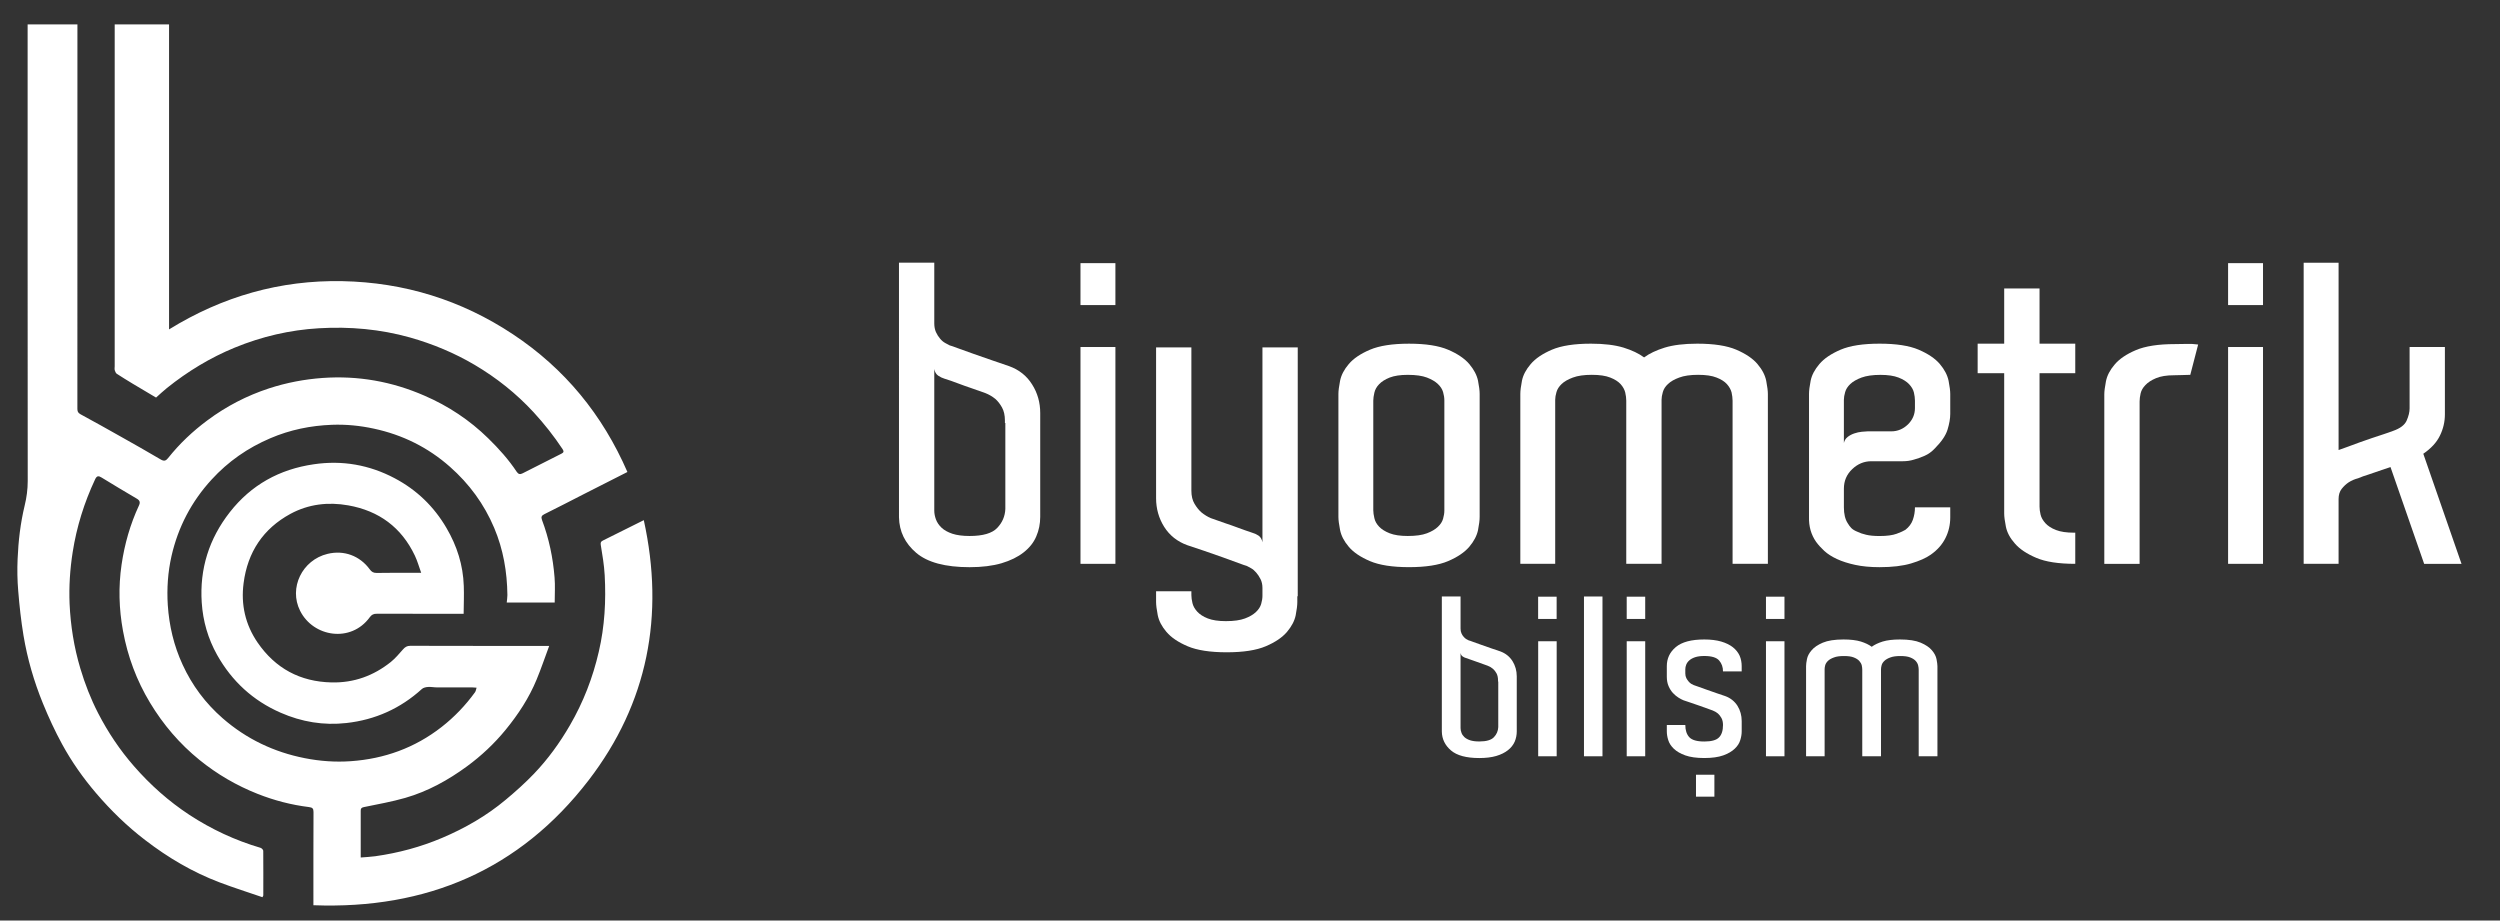
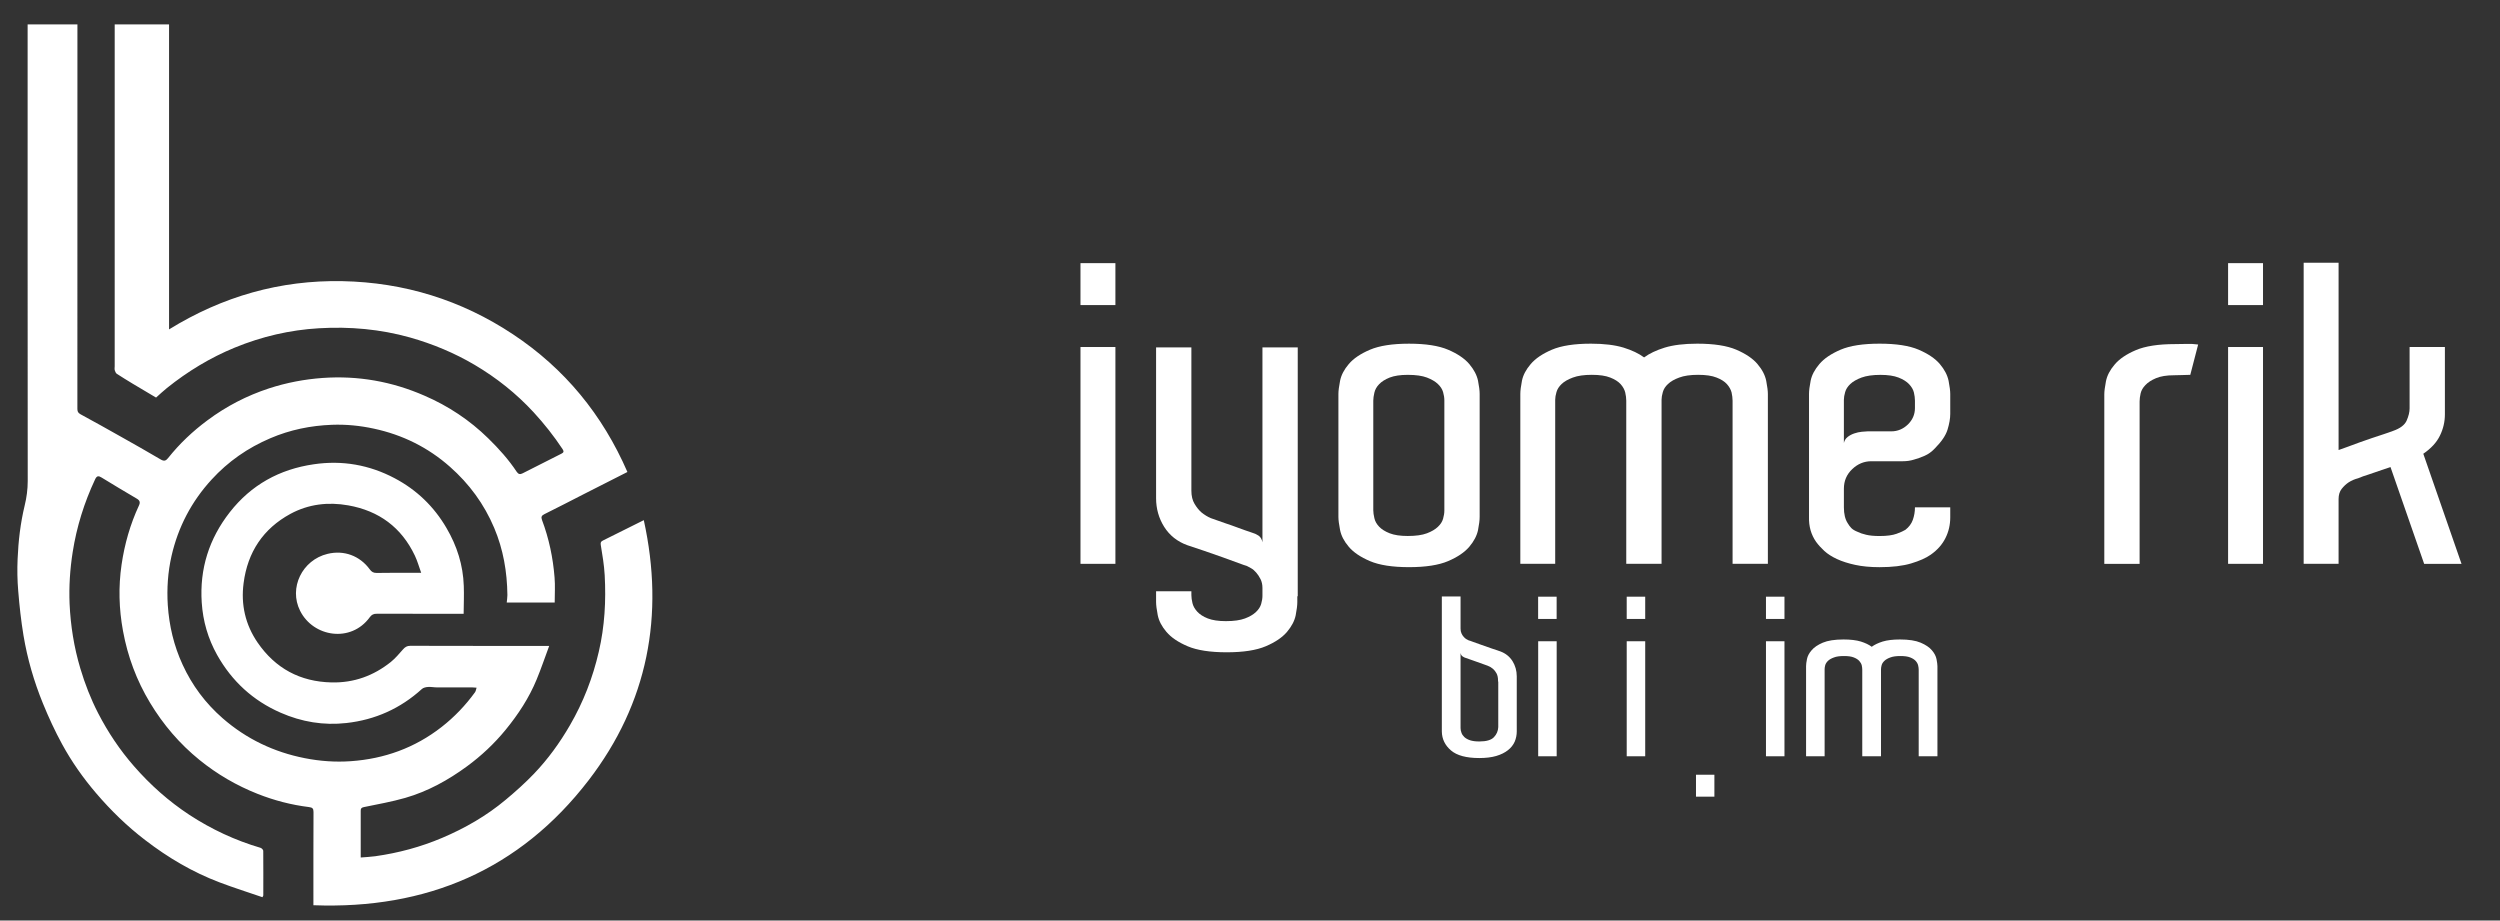
<svg xmlns="http://www.w3.org/2000/svg" version="1.1" id="katman_1" x="0px" y="0px" width="516px" height="190px" viewBox="0 0 516 190" enable-background="new 0 0 516 190" xml:space="preserve">
  <rect x="0" y="0" width="516" height="190" fill="#333333" stroke="none" />
  <g>
    <g>
      <path fill="#FFFFFF" d="M54.176,185.185c-2.944-1.011-5.926-1.952-8.85-3.06c-5.566-2.108-10.646-5.109-15.348-8.724    c-3.74-2.856-7.101-6.129-10.161-9.714c-2.671-3.128-5.022-6.469-6.984-10.063c-1.486-2.72-2.797-5.557-3.973-8.441    c-1.846-4.518-3.206-9.199-4.011-14.027c-0.506-3.041-0.836-6.11-1.088-9.188c-0.185-2.187-0.224-4.401-0.127-6.597    c0.156-3.711,0.583-7.402,1.457-11.025c0.408-1.671,0.631-3.342,0.631-5.061C5.693,68.229,5.703,37.183,5.703,6.127V5.029h10.278    v0.942c0,26.122,0,52.242-0.01,78.363c0,0.525,0.087,0.865,0.622,1.156c2.816,1.515,5.595,3.089,8.382,4.653    c2.73,1.544,5.479,3.079,8.18,4.682c0.699,0.418,1.068,0.311,1.534-0.272c2.361-2.973,5.1-5.556,8.141-7.81    c3.876-2.885,8.111-5.08,12.705-6.586c3.595-1.165,7.276-1.875,11.055-2.147c7.315-0.515,14.309,0.729,21.012,3.653    c4.925,2.127,9.325,5.042,13.172,8.81c2.176,2.128,4.196,4.371,5.877,6.907c0.349,0.524,0.718,0.573,1.223,0.311    c2.672-1.351,5.324-2.71,8.005-4.051c0.466-0.233,0.554-0.456,0.242-0.932c-1.787-2.701-3.778-5.217-5.964-7.597    c-3.575-3.876-7.654-7.12-12.172-9.792c-4.196-2.476-8.664-4.332-13.356-5.663c-6.159-1.729-12.434-2.273-18.787-1.904    c-6.013,0.35-11.822,1.71-17.407,4.003c-5.071,2.088-9.704,4.905-13.969,8.325c-0.758,0.611-1.476,1.281-2.254,1.981    c-1.593-0.942-3.195-1.894-4.789-2.846c-1.107-0.68-2.215-1.341-3.312-2.06c-0.213-0.145-0.34-0.476-0.427-0.748    c-0.069-0.262-0.01-0.544-0.01-0.816V6.137V5.029h11.219v62.957c11.074-6.829,22.955-10.2,35.748-9.957    c12.764,0.252,24.547,3.885,35.203,10.947c10.715,7.091,18.515,16.63,23.654,28.443c-3.051,1.544-6.072,3.079-9.092,4.614    c-2.672,1.37-5.343,2.749-8.044,4.089c-0.563,0.282-0.728,0.554-0.495,1.195c1.438,3.818,2.273,7.791,2.594,11.861    c0.145,1.689,0.029,3.409,0.029,5.178h-9.899c0.048-0.535,0.136-1.04,0.136-1.535c-0.058-4.789-0.845-9.413-2.72-13.852    c-2.079-4.925-5.148-9.102-9.131-12.619c-4.527-4.002-9.782-6.605-15.708-7.878c-2.855-0.621-5.741-0.903-8.645-0.796    c-4.4,0.165-8.645,1.03-12.706,2.768c-4.662,1.982-8.733,4.808-12.142,8.539c-4.148,4.526-6.907,9.782-8.277,15.785    c-0.757,3.341-0.981,6.722-0.767,10.122c0.282,4.273,1.253,8.383,3.06,12.298c1.962,4.283,4.731,7.975,8.257,11.054    c4.896,4.274,10.588,6.994,16.97,8.247c3.148,0.622,6.315,0.846,9.491,0.622c6.926-0.485,13.211-2.749,18.718-7.043    c2.652-2.068,4.945-4.468,6.917-7.188c0.185-0.262,0.214-0.62,0.32-0.941c-0.301-0.021-0.612-0.059-0.913-0.059    c-2.428,0-4.847,0.01-7.275,0c-0.613,0-1.244-0.137-1.856-0.088c-0.427,0.029-0.942,0.146-1.243,0.418    c-4.439,4.031-9.636,6.362-15.581,7.023c-4.712,0.534-9.248-0.233-13.571-2.128c-5.711-2.496-10.063-6.498-13.114-11.928    c-1.884-3.371-2.923-6.976-3.176-10.821c-0.456-6.965,1.525-13.182,5.799-18.642c4.41-5.634,10.239-8.859,17.33-9.888    c5.887-0.865,11.462,0.116,16.698,2.885c4.527,2.39,8.111,5.838,10.695,10.277c2.167,3.701,3.429,7.664,3.565,11.948    c0.069,1.885-0.01,3.778-0.029,5.751h-1.078c-5.605,0-11.219,0.009-16.825-0.01c-0.68-0.011-1.088,0.185-1.486,0.737    c-3.847,5.294-11.627,4.119-14.367-1.35c-2.37-4.711,0.418-10.471,5.654-11.744c3.39-0.825,6.663,0.369,8.742,3.215    c0.35,0.486,0.739,0.729,1.399,0.719c2.662-0.048,5.343-0.028,8.004-0.028h1.195c-0.466-1.282-0.787-2.458-1.301-3.536    c-2.769-5.838-7.412-9.257-13.756-10.384c-4.147-0.738-8.189-0.262-11.918,1.748c-5.654,3.07-8.85,7.917-9.675,14.28    c-0.593,4.449,0.359,8.606,2.894,12.299c3.662,5.313,8.743,8.071,15.261,8.218c4.633,0.106,8.674-1.38,12.249-4.236    c0.913-0.747,1.7-1.68,2.487-2.574c0.417-0.476,0.816-0.748,1.505-0.748c9.209,0.029,18.408,0.021,27.617,0.021h1.059    c-0.893,2.389-1.661,4.69-2.594,6.935c-1.564,3.799-3.807,7.218-6.411,10.395c-2.321,2.837-5.002,5.353-7.965,7.528    c-3.895,2.855-8.082,5.168-12.735,6.509c-2.807,0.807-5.692,1.312-8.548,1.903c-0.525,0.107-0.661,0.301-0.651,0.787    c0.019,1.826,0,3.653,0,5.469v4.147c1.039-0.087,2.03-0.126,3.002-0.262c4.769-0.67,9.383-1.913,13.803-3.788    c4.75-2.012,9.179-4.565,13.133-7.878c2.02-1.682,3.992-3.448,5.809-5.343c2.885-3.012,5.333-6.392,7.431-10.016    c2.769-4.769,4.731-9.84,5.965-15.202c1.214-5.207,1.505-10.481,1.214-15.785c-0.117-2.107-0.476-4.196-0.816-6.284    c-0.068-0.496,0.068-0.67,0.447-0.865c2.778-1.369,5.537-2.749,8.441-4.206c4.313,19.651,0.845,37.758-11.375,53.669    c-14.221,18.506-33.474,26.695-56.817,25.811v-1.176c0-6.012-0.009-12.035,0.02-18.058c0-0.738-0.214-0.933-0.952-1.029    c-3.643-0.448-7.169-1.37-10.588-2.721c-4.362-1.729-8.364-4.061-12.007-7.014c-4.09-3.321-7.47-7.275-10.199-11.803    c-2.769-4.594-4.615-9.548-5.577-14.823c-0.835-4.535-0.961-9.102-0.291-13.687c0.622-4.235,1.778-8.305,3.585-12.191    c0.311-0.67,0.184-1.049-0.467-1.428c-2.428-1.418-4.837-2.875-7.237-4.342c-0.631-0.398-1-0.389-1.35,0.379    c-2.244,4.789-3.808,9.782-4.624,15.008c-0.553,3.526-0.786,7.082-0.641,10.637c0.204,4.536,0.914,8.995,2.215,13.356    c0.952,3.196,2.156,6.295,3.682,9.258c2.03,3.935,4.478,7.596,7.401,10.938c3.362,3.856,7.16,7.237,11.434,10.045    c4.556,2.981,9.452,5.265,14.677,6.799c0.234,0.069,0.554,0.398,0.564,0.612c0.029,3.08,0.01,6.149,0.01,9.229    C54.341,184.873,54.292,184.922,54.176,185.185" />
-       <path fill="#FFFFFF" d="M214.701,104.634v2.06c0,1.428-0.272,2.768-0.816,4.021c-0.534,1.263-1.409,2.361-2.614,3.303    c-1.194,0.941-2.719,1.689-4.545,2.233c-1.836,0.535-4.032,0.816-6.606,0.816c-5.022,0-8.694-0.99-11.016-2.962    c-2.311-1.972-3.497-4.42-3.555-7.334V54.219h7.286v10.977v1.544c0,0.68,0.116,1.282,0.34,1.797    c0.233,0.515,0.524,0.972,0.864,1.37c0.34,0.408,0.7,0.699,1.078,0.903c0.369,0.204,0.661,0.36,0.894,0.476    c0.233,0.049,0.797,0.253,1.71,0.593c0.922,0.34,1.991,0.728,3.215,1.156c1.234,0.437,2.506,0.874,3.818,1.331    c1.321,0.456,2.486,0.854,3.516,1.204c2.059,0.738,3.643,2.001,4.75,3.769c1.127,1.768,1.681,3.74,1.681,5.916v2.059V104.634z     M207.502,87.314h-0.088v-0.515c0-1.088-0.204-1.981-0.602-2.7c-0.399-0.719-0.855-1.302-1.37-1.758    c-0.631-0.515-1.321-0.913-2.059-1.205c-0.923-0.34-1.885-0.68-2.915-1.029c-0.854-0.282-1.767-0.613-2.748-0.981    c-0.962-0.37-1.914-0.7-2.827-0.982c-0.398-0.116-0.816-0.32-1.243-0.602c-0.428-0.291-0.7-0.748-0.816-1.37v10.627v0.515v18.175    v-0.087c0,0.573,0.116,1.175,0.34,1.797c0.233,0.631,0.621,1.204,1.165,1.719c0.544,0.515,1.283,0.923,2.225,1.244    c0.952,0.31,2.137,0.466,3.555,0.466c2.749,0,4.653-0.554,5.702-1.662c1.069-1.117,1.613-2.418,1.681-3.904V87.314z" />
      <path fill="#FFFFFF" d="M230.22,62.968h-7.208v-8.655h7.208V62.968z M223.013,71.623h7.208v44.752h-7.208V71.623z" />
      <path fill="#FFFFFF" d="M267.854,123.063h-0.088v1.205c0,0.681-0.117,1.594-0.339,2.739c-0.234,1.137-0.836,2.283-1.799,3.429    c-0.98,1.138-2.428,2.128-4.381,2.953c-1.941,0.826-4.623,1.244-8.062,1.244c-3.42,0-6.111-0.418-8.053-1.244    c-1.943-0.825-3.4-1.815-4.371-2.953c-0.981-1.146-1.574-2.302-1.807-3.478c-0.224-1.165-0.34-2.068-0.34-2.69v-2.233h7.285v0.776    c0,0.506,0.078,1.068,0.223,1.671c0.137,0.603,0.467,1.185,0.982,1.759c0.515,0.563,1.243,1.039,2.186,1.407    c0.951,0.369,2.185,0.555,3.729,0.555c1.662,0,2.963-0.186,3.944-0.555c0.972-0.368,1.729-0.815,2.264-1.33    c0.553-0.515,0.902-1.068,1.078-1.671c0.175-0.593,0.263-1.156,0.263-1.671v-0.087v-1.545c0-0.68-0.137-1.282-0.389-1.797    c-0.253-0.515-0.564-0.972-0.904-1.37c-0.34-0.397-0.699-0.699-1.068-0.902c-0.369-0.204-0.67-0.36-0.903-0.477    c-0.224-0.049-0.796-0.253-1.719-0.593c-0.903-0.34-1.962-0.729-3.167-1.156c-1.204-0.437-2.477-0.874-3.807-1.331    c-1.351-0.456-2.536-0.854-3.566-1.193c-2.059-0.749-3.642-2.012-4.759-3.779c-1.108-1.768-1.671-3.74-1.671-5.916v-1.972V71.706    h7.285v29.152v0.428c0,1.088,0.223,1.991,0.651,2.7c0.427,0.719,0.894,1.302,1.408,1.758c0.632,0.515,1.292,0.923,1.972,1.205    c0.914,0.34,1.895,0.68,2.915,1.029c0.864,0.282,1.787,0.612,2.787,0.982c1.001,0.369,1.924,0.699,2.789,0.981    c0.456,0.126,0.903,0.32,1.33,0.602c0.429,0.291,0.69,0.748,0.817,1.379v-10.636v-0.428V71.706h7.285V123.063z" />
      <path fill="#FFFFFF" d="M305.4,105.316v1.37c0,0.69-0.116,1.603-0.34,2.749c-0.243,1.136-0.835,2.282-1.806,3.429    c-0.973,1.137-2.43,2.127-4.372,2.953c-1.943,0.826-4.624,1.244-8.063,1.244c-3.428,0-6.108-0.418-8.052-1.244    s-3.41-1.816-4.372-2.953c-0.98-1.147-1.573-2.302-1.806-3.478c-0.225-1.165-0.34-2.069-0.34-2.7v-0.943v-24.43    c0-0.632,0.115-1.535,0.34-2.7c0.232-1.176,0.825-2.332,1.806-3.478c0.962-1.137,2.429-2.128,4.372-2.953    c1.943-0.826,4.624-1.244,8.052-1.244c3.439,0,6.12,0.418,8.063,1.244c1.942,0.825,3.399,1.816,4.372,2.953    c0.971,1.146,1.563,2.292,1.806,3.429c0.224,1.146,0.34,2.059,0.34,2.749V105.316z M298.115,104.461V83.537v-0.932    c0-0.525-0.097-1.078-0.263-1.681c-0.175-0.592-0.524-1.156-1.078-1.67c-0.534-0.515-1.292-0.953-2.263-1.331    c-0.981-0.369-2.283-0.554-3.944-0.554c-1.545,0-2.777,0.185-3.729,0.554c-0.943,0.378-1.671,0.835-2.187,1.379    c-0.515,0.534-0.845,1.127-0.98,1.749c-0.146,0.631-0.224,1.175-0.224,1.632v0.854v20.924v0.855c0,0.456,0.077,1.001,0.224,1.632    c0.136,0.632,0.466,1.214,0.98,1.758c0.516,0.544,1.243,1.001,2.187,1.37c0.952,0.369,2.185,0.553,3.729,0.553    c1.661,0,2.963-0.184,3.944-0.553c0.971-0.369,1.729-0.816,2.263-1.331c0.554-0.515,0.903-1.068,1.078-1.671    c0.166-0.602,0.263-1.156,0.263-1.67V104.461z" />
-       <path fill="#FFFFFF" d="M364.889,116.375h-7.285V83.456v-0.768c0-0.515-0.078-1.078-0.205-1.68    c-0.154-0.593-0.466-1.166-0.951-1.71s-1.194-1.001-2.146-1.369c-0.943-0.379-2.205-0.564-3.809-0.564    c-1.603,0-2.904,0.185-3.904,0.564c-1.001,0.368-1.768,0.805-2.312,1.33c-0.555,0.505-0.904,1.069-1.069,1.671    c-0.174,0.602-0.262,1.127-0.262,1.584v0.942v32.919h-7.286V83.456v-0.768c0-0.515-0.077-1.078-0.213-1.68    c-0.146-0.593-0.457-1.166-0.943-1.71c-0.495-0.544-1.204-1.001-2.147-1.369c-0.941-0.379-2.214-0.564-3.816-0.564    c-1.593,0-2.896,0.185-3.905,0.564c-0.991,0.368-1.768,0.805-2.312,1.33c-0.534,0.505-0.903,1.069-1.068,1.671    c-0.175,0.602-0.263,1.127-0.263,1.584v0.942v32.919h-7.197V82.853v-1.544c0-0.68,0.116-1.593,0.339-2.739    c0.233-1.146,0.826-2.283,1.807-3.43c0.973-1.146,2.43-2.127,4.371-2.962c1.943-0.826,4.635-1.244,8.054-1.244    c2.749,0,4.992,0.282,6.741,0.816c1.739,0.544,3.157,1.214,4.235,2.021c1.088-0.807,2.506-1.477,4.245-2.021    c1.739-0.534,3.992-0.816,6.732-0.816c3.429,0,6.118,0.418,8.053,1.244c1.942,0.835,3.409,1.816,4.371,2.962    c0.98,1.147,1.573,2.302,1.807,3.469c0.223,1.175,0.34,2.078,0.34,2.7v0.864V116.375z" />
+       <path fill="#FFFFFF" d="M364.889,116.375h-7.285V83.456v-0.768c0-0.515-0.078-1.078-0.205-1.68    c-0.154-0.593-0.466-1.166-0.951-1.71s-1.194-1.001-2.146-1.369c-0.943-0.379-2.205-0.564-3.809-0.564    c-1.603,0-2.904,0.185-3.904,0.564c-1.001,0.368-1.768,0.805-2.312,1.33c-0.555,0.505-0.904,1.069-1.069,1.671    c-0.174,0.602-0.262,1.127-0.262,1.584v0.942v32.919h-7.286V83.456v-0.768c0-0.515-0.077-1.078-0.213-1.68    c-0.146-0.593-0.457-1.166-0.943-1.71c-0.495-0.544-1.204-1.001-2.147-1.369c-0.941-0.379-2.214-0.564-3.816-0.564    c-1.593,0-2.896,0.185-3.905,0.564c-0.991,0.368-1.768,0.805-2.312,1.33c-0.534,0.505-0.903,1.069-1.068,1.671    c-0.175,0.602-0.263,1.127-0.263,1.584v0.942v32.919h-7.197V82.853v-1.544c0-0.68,0.116-1.593,0.339-2.739    c0.233-1.146,0.826-2.283,1.807-3.43c0.973-1.146,2.43-2.127,4.371-2.962c1.943-0.826,4.635-1.244,8.054-1.244    c2.749,0,4.992,0.282,6.741,0.816c1.739,0.544,3.157,1.214,4.235,2.021c1.088-0.807,2.506-1.477,4.245-2.021    c1.739-0.534,3.992-0.816,6.732-0.816c3.429,0,6.118,0.418,8.053,1.244c1.942,0.835,3.409,1.816,4.371,2.962    c0.98,1.147,1.573,2.302,1.807,3.469c0.223,1.175,0.34,2.078,0.34,2.7v0.864z" />
      <path fill="#FFFFFF" d="M387.949,70.933c3.438,0,6.12,0.418,8.063,1.244c1.943,0.835,3.4,1.816,4.372,2.962    c0.972,1.146,1.563,2.302,1.807,3.468c0.224,1.175,0.34,2.079,0.34,2.701v2.146v0.088v1.884c0,0.972-0.194,2.06-0.563,3.264    c-0.369,1.195-1.244,2.477-2.612,3.857c-0.633,0.68-1.342,1.194-2.147,1.544c-0.796,0.34-1.506,0.592-2.146,0.767    c-0.738,0.234-1.506,0.341-2.313,0.341h-6.508c-1.486,0-2.807,0.543-3.944,1.631c-1.146,1.088-1.719,2.429-1.719,4.032v3.856    c0,1.37,0.262,2.458,0.777,3.254c0.232,0.398,0.485,0.748,0.767,1.03c0.291,0.291,0.719,0.544,1.282,0.768    c0.467,0.233,1.05,0.437,1.768,0.602c0.709,0.174,1.643,0.262,2.778,0.262c1.487,0,2.662-0.155,3.517-0.467    c0.855-0.32,1.468-0.592,1.808-0.815c0.737-0.573,1.253-1.263,1.533-2.06c0.282-0.806,0.438-1.661,0.438-2.574h7.285v2.059    c0,1.545-0.33,2.973-0.991,4.284c-0.66,1.321-1.661,2.458-3.04,3.429c-0.981,0.689-2.312,1.282-4.031,1.797    s-3.886,0.777-6.519,0.777c-1.942,0-3.623-0.164-5.051-0.477c-1.429-0.31-2.682-0.709-3.73-1.194    c-1.059-0.485-1.933-1.049-2.623-1.671c-0.68-0.631-1.253-1.263-1.709-1.894c-1.03-1.477-1.516-3.196-1.458-5.139v-1.972v-3.856    v-17.32v-0.088v-2.146c0-0.68,0.117-1.593,0.341-2.74c0.233-1.146,0.825-2.283,1.807-3.429c0.962-1.146,2.429-2.127,4.372-2.962    C381.84,71.351,384.521,70.933,387.949,70.933 M395.245,83.454v-0.767c0-0.515-0.078-1.069-0.214-1.671    c-0.146-0.602-0.477-1.175-0.991-1.719c-0.514-0.544-1.243-1.001-2.186-1.37c-0.942-0.369-2.186-0.554-3.73-0.554    c-1.593,0-2.894,0.185-3.904,0.554c-0.991,0.369-1.768,0.816-2.313,1.331c-0.543,0.515-0.903,1.068-1.068,1.671    c-0.175,0.602-0.262,1.126-0.262,1.583v0.942v0.088v0.689v7.199c0.116-0.516,0.369-0.924,0.777-1.244    c0.397-0.311,0.854-0.553,1.369-0.728c0.515-0.175,1.029-0.292,1.544-0.341c0.516-0.058,0.913-0.087,1.195-0.087h4.886    c1.321,0,2.457-0.476,3.439-1.418c0.961-0.942,1.457-2.069,1.457-3.381v-0.689V83.454z" />
-       <path fill="#FFFFFF" d="M428.334,109.944v6.431c-3.439,0-6.12-0.407-8.063-1.242c-1.942-0.826-3.419-1.808-4.41-2.964    c-1.01-1.136-1.611-2.292-1.846-3.468c-0.232-1.175-0.349-2.069-0.349-2.7v-1.535V77.024h-5.479v-6.091h5.479V59.54h7.295v11.394    h7.373v6.091h-7.373v26.752v0.767c0,0.515,0.067,1.079,0.213,1.671c0.137,0.602,0.476,1.185,0.98,1.759    c0.517,0.572,1.244,1.048,2.196,1.418c0.942,0.369,2.176,0.553,3.73,0.553H428.334z" />
      <path fill="#FFFFFF" d="M448.9,71.022c0.98,0,1.815-0.009,2.534-0.039c0.709-0.029,1.468,0.02,2.264,0.127l-1.622,6.255    c-0.689,0-1.264,0.02-1.719,0.049c-0.447,0.029-0.991,0.039-1.633,0.039c-1.534,0-2.777,0.204-3.72,0.602    s-1.672,0.865-2.186,1.419c-0.525,0.534-0.846,1.107-0.991,1.709c-0.136,0.602-0.213,1.156-0.213,1.671v0.768v32.755h-7.286    V83.369v-1.972c0-0.631,0.116-1.525,0.34-2.701c0.233-1.175,0.826-2.331,1.806-3.467c0.963-1.147,2.43-2.138,4.372-2.963    C442.79,71.44,445.471,71.022,448.9,71.022" />
      <path fill="#FFFFFF" d="M467.086,62.968h-7.208v-8.655h7.208V62.968z M459.878,71.623h7.208v44.752h-7.208V71.623z" />
      <path fill="#FFFFFF" d="M500.344,116.375l-6.945-19.972c-0.807,0.282-1.603,0.554-2.399,0.807    c-0.807,0.262-1.516,0.505-2.146,0.738c-0.748,0.223-1.457,0.476-2.138,0.767c-0.689,0.175-1.35,0.457-1.972,0.855    c-0.515,0.35-0.991,0.787-1.418,1.331s-0.642,1.243-0.642,2.098v0.087v13.289h-7.207V54.227h7.207v38.661    c0.506-0.175,1.156-0.398,1.924-0.69c0.776-0.281,1.593-0.582,2.447-0.903c0.855-0.311,1.72-0.612,2.565-0.894    c0.864-0.291,1.631-0.544,2.321-0.767c0.34-0.117,0.68-0.233,1.029-0.35c0.34-0.116,0.66-0.233,0.942-0.34    c1.486-0.515,2.428-1.234,2.827-2.147c0.397-0.913,0.602-1.739,0.602-2.486V71.624h7.286v13.891c0,1.535-0.341,3.012-1.03,4.41    c-0.68,1.399-1.836,2.642-3.429,3.73l7.888,22.721H500.344z" />
      <path fill="#FFFFFF" d="M313.06,149.865v1.088c0,0.757-0.146,1.467-0.427,2.137c-0.302,0.67-0.759,1.253-1.39,1.748    c-0.642,0.505-1.438,0.904-2.419,1.195c-0.971,0.282-2.137,0.427-3.497,0.427c-2.671,0-4.624-0.523-5.848-1.573    c-1.224-1.049-1.855-2.341-1.884-3.886v-27.889h3.865v5.829v0.815c0,0.369,0.059,0.681,0.185,0.962    c0.106,0.263,0.271,0.515,0.457,0.719c0.175,0.214,0.369,0.379,0.563,0.485c0.194,0.098,0.35,0.186,0.476,0.252    c0.126,0.021,0.428,0.127,0.913,0.313c0.485,0.184,1.05,0.388,1.71,0.611c0.641,0.232,1.32,0.466,2.021,0.71    c0.699,0.242,1.312,0.456,1.865,0.631c1.088,0.397,1.923,1.067,2.525,2.001c0.583,0.941,0.884,1.992,0.884,3.146v1.088V149.865z     M309.242,140.675h-0.049v-0.271c0-0.573-0.116-1.058-0.32-1.438c-0.214-0.379-0.457-0.689-0.729-0.923    c-0.33-0.281-0.7-0.485-1.097-0.641c-0.478-0.186-0.991-0.37-1.546-0.554c-0.455-0.146-0.933-0.32-1.447-0.516    c-0.515-0.193-1.021-0.369-1.496-0.523c-0.224-0.06-0.438-0.165-0.67-0.321c-0.224-0.146-0.369-0.389-0.428-0.729v5.644v0.271    v9.646v-0.048c0,0.301,0.059,0.621,0.185,0.952c0.106,0.34,0.321,0.641,0.603,0.913c0.302,0.271,0.689,0.494,1.186,0.659    c0.505,0.165,1.136,0.243,1.894,0.243c1.457,0,2.467-0.291,3.021-0.884c0.563-0.583,0.854-1.282,0.894-2.069V140.675z" />
      <path fill="#FFFFFF" d="M321.289,127.751h-3.818v-4.595h3.818V127.751z M317.481,132.355h3.817v23.74h-3.817V132.355z" />
-       <rect x="326.933" y="123.117" fill="#FFFFFF" width="3.818" height="32.979" />
      <path fill="#FFFFFF" d="M339.571,127.751h-3.818v-4.595h3.818V127.751z M335.753,132.355h3.818v23.74h-3.818V132.355z" />
-       <path fill="#FFFFFF" d="M354.834,136.33c-0.535-0.621-1.555-0.933-3.07-0.933c-0.767,0-1.389,0.088-1.894,0.254    c-0.495,0.163-0.903,0.388-1.204,0.659c-0.302,0.272-0.506,0.563-0.632,0.885c-0.126,0.319-0.186,0.631-0.186,0.933v0.864    c0,0.369,0.068,0.68,0.204,0.962c0.137,0.262,0.301,0.505,0.486,0.718c0.175,0.214,0.369,0.37,0.563,0.486    c0.195,0.097,0.351,0.185,0.478,0.243c0.126,0.028,0.427,0.136,0.913,0.32c0.484,0.185,1.048,0.389,1.709,0.612    c0.641,0.233,1.322,0.466,2.021,0.709c0.699,0.242,1.312,0.456,1.865,0.631c1.088,0.399,1.923,1.069,2.526,2.001    c0.582,0.942,0.873,1.992,0.873,3.147v2.128c0,0.553-0.088,1.155-0.291,1.797c-0.194,0.661-0.573,1.253-1.156,1.797    c-0.573,0.553-1.369,1.01-2.36,1.37c-1.01,0.358-2.302,0.544-3.915,0.544c-1.603,0-2.914-0.186-3.915-0.544    c-1-0.36-1.787-0.817-2.37-1.37c-0.563-0.544-0.961-1.136-1.155-1.797c-0.204-0.642-0.291-1.244-0.291-1.797v-1.312h3.816    c0,1.088,0.282,1.933,0.817,2.516c0.553,0.593,1.573,0.894,3.098,0.894c1.486,0,2.497-0.282,3.04-0.845    c0.555-0.555,0.826-1.418,0.826-2.564c0-0.574-0.117-1.059-0.32-1.438c-0.214-0.379-0.457-0.69-0.729-0.934    c-0.34-0.271-0.699-0.484-1.098-0.631c-0.903-0.34-1.748-0.641-2.535-0.913c-0.709-0.243-1.38-0.476-2.03-0.7    c-0.651-0.232-1.136-0.397-1.438-0.484c-0.302-0.117-0.642-0.302-1.039-0.545c-0.39-0.242-0.769-0.563-1.138-0.951    c-0.369-0.399-0.67-0.875-0.913-1.438c-0.242-0.563-0.358-1.204-0.358-1.933v-2.176c0-1.583,0.611-2.896,1.864-3.944    c1.243-1.039,3.196-1.563,5.867-1.563c1.36,0,2.526,0.146,3.497,0.428c0.981,0.291,1.778,0.68,2.419,1.185    c0.631,0.505,1.088,1.088,1.39,1.748c0.281,0.67,0.417,1.39,0.417,2.147v1.088h-3.856    C355.63,137.7,355.368,136.952,354.834,136.33" />
      <path fill="#FFFFFF" d="M368.314,127.751h-3.818v-4.595h3.818V127.751z M364.496,132.355h3.818v23.74h-3.818V132.355z" />
      <path fill="#FFFFFF" d="M399.885,156.095h-3.866V138.63v-0.407c0-0.272-0.039-0.574-0.117-0.895    c-0.078-0.311-0.243-0.622-0.496-0.903c-0.262-0.292-0.641-0.534-1.136-0.729c-0.505-0.204-1.175-0.291-2.03-0.291    c-0.845,0-1.535,0.087-2.069,0.291c-0.534,0.194-0.942,0.427-1.224,0.7c-0.291,0.271-0.486,0.571-0.574,0.884    c-0.087,0.33-0.135,0.601-0.135,0.844v0.506v17.465h-3.867V138.63v-0.407c0-0.272-0.038-0.574-0.105-0.895    c-0.078-0.311-0.253-0.622-0.505-0.903c-0.264-0.292-0.642-0.534-1.138-0.729c-0.505-0.204-1.175-0.291-2.021-0.291    c-0.855,0-1.555,0.087-2.069,0.291c-0.534,0.194-0.951,0.427-1.232,0.7c-0.282,0.271-0.477,0.571-0.573,0.884    c-0.088,0.33-0.127,0.601-0.127,0.844v0.506v17.465h-3.827V138.31v-0.816c0-0.369,0.058-0.845,0.185-1.457    c0.116-0.602,0.428-1.214,0.952-1.815c0.515-0.612,1.292-1.138,2.312-1.574c1.04-0.438,2.458-0.661,4.283-0.661    c1.457,0,2.644,0.146,3.575,0.427c0.923,0.292,1.671,0.651,2.244,1.079c0.583-0.428,1.331-0.787,2.254-1.079    c0.933-0.281,2.117-0.427,3.575-0.427c1.816,0,3.244,0.224,4.274,0.661c1.029,0.437,1.806,0.962,2.32,1.574    c0.516,0.602,0.836,1.223,0.952,1.835c0.117,0.621,0.186,1.098,0.186,1.438v0.457V156.095z" />
      <rect x="350.052" y="159.904" fill="#FFFFFF" width="3.798" height="4.526" />
    </g>
  </g>
</svg>